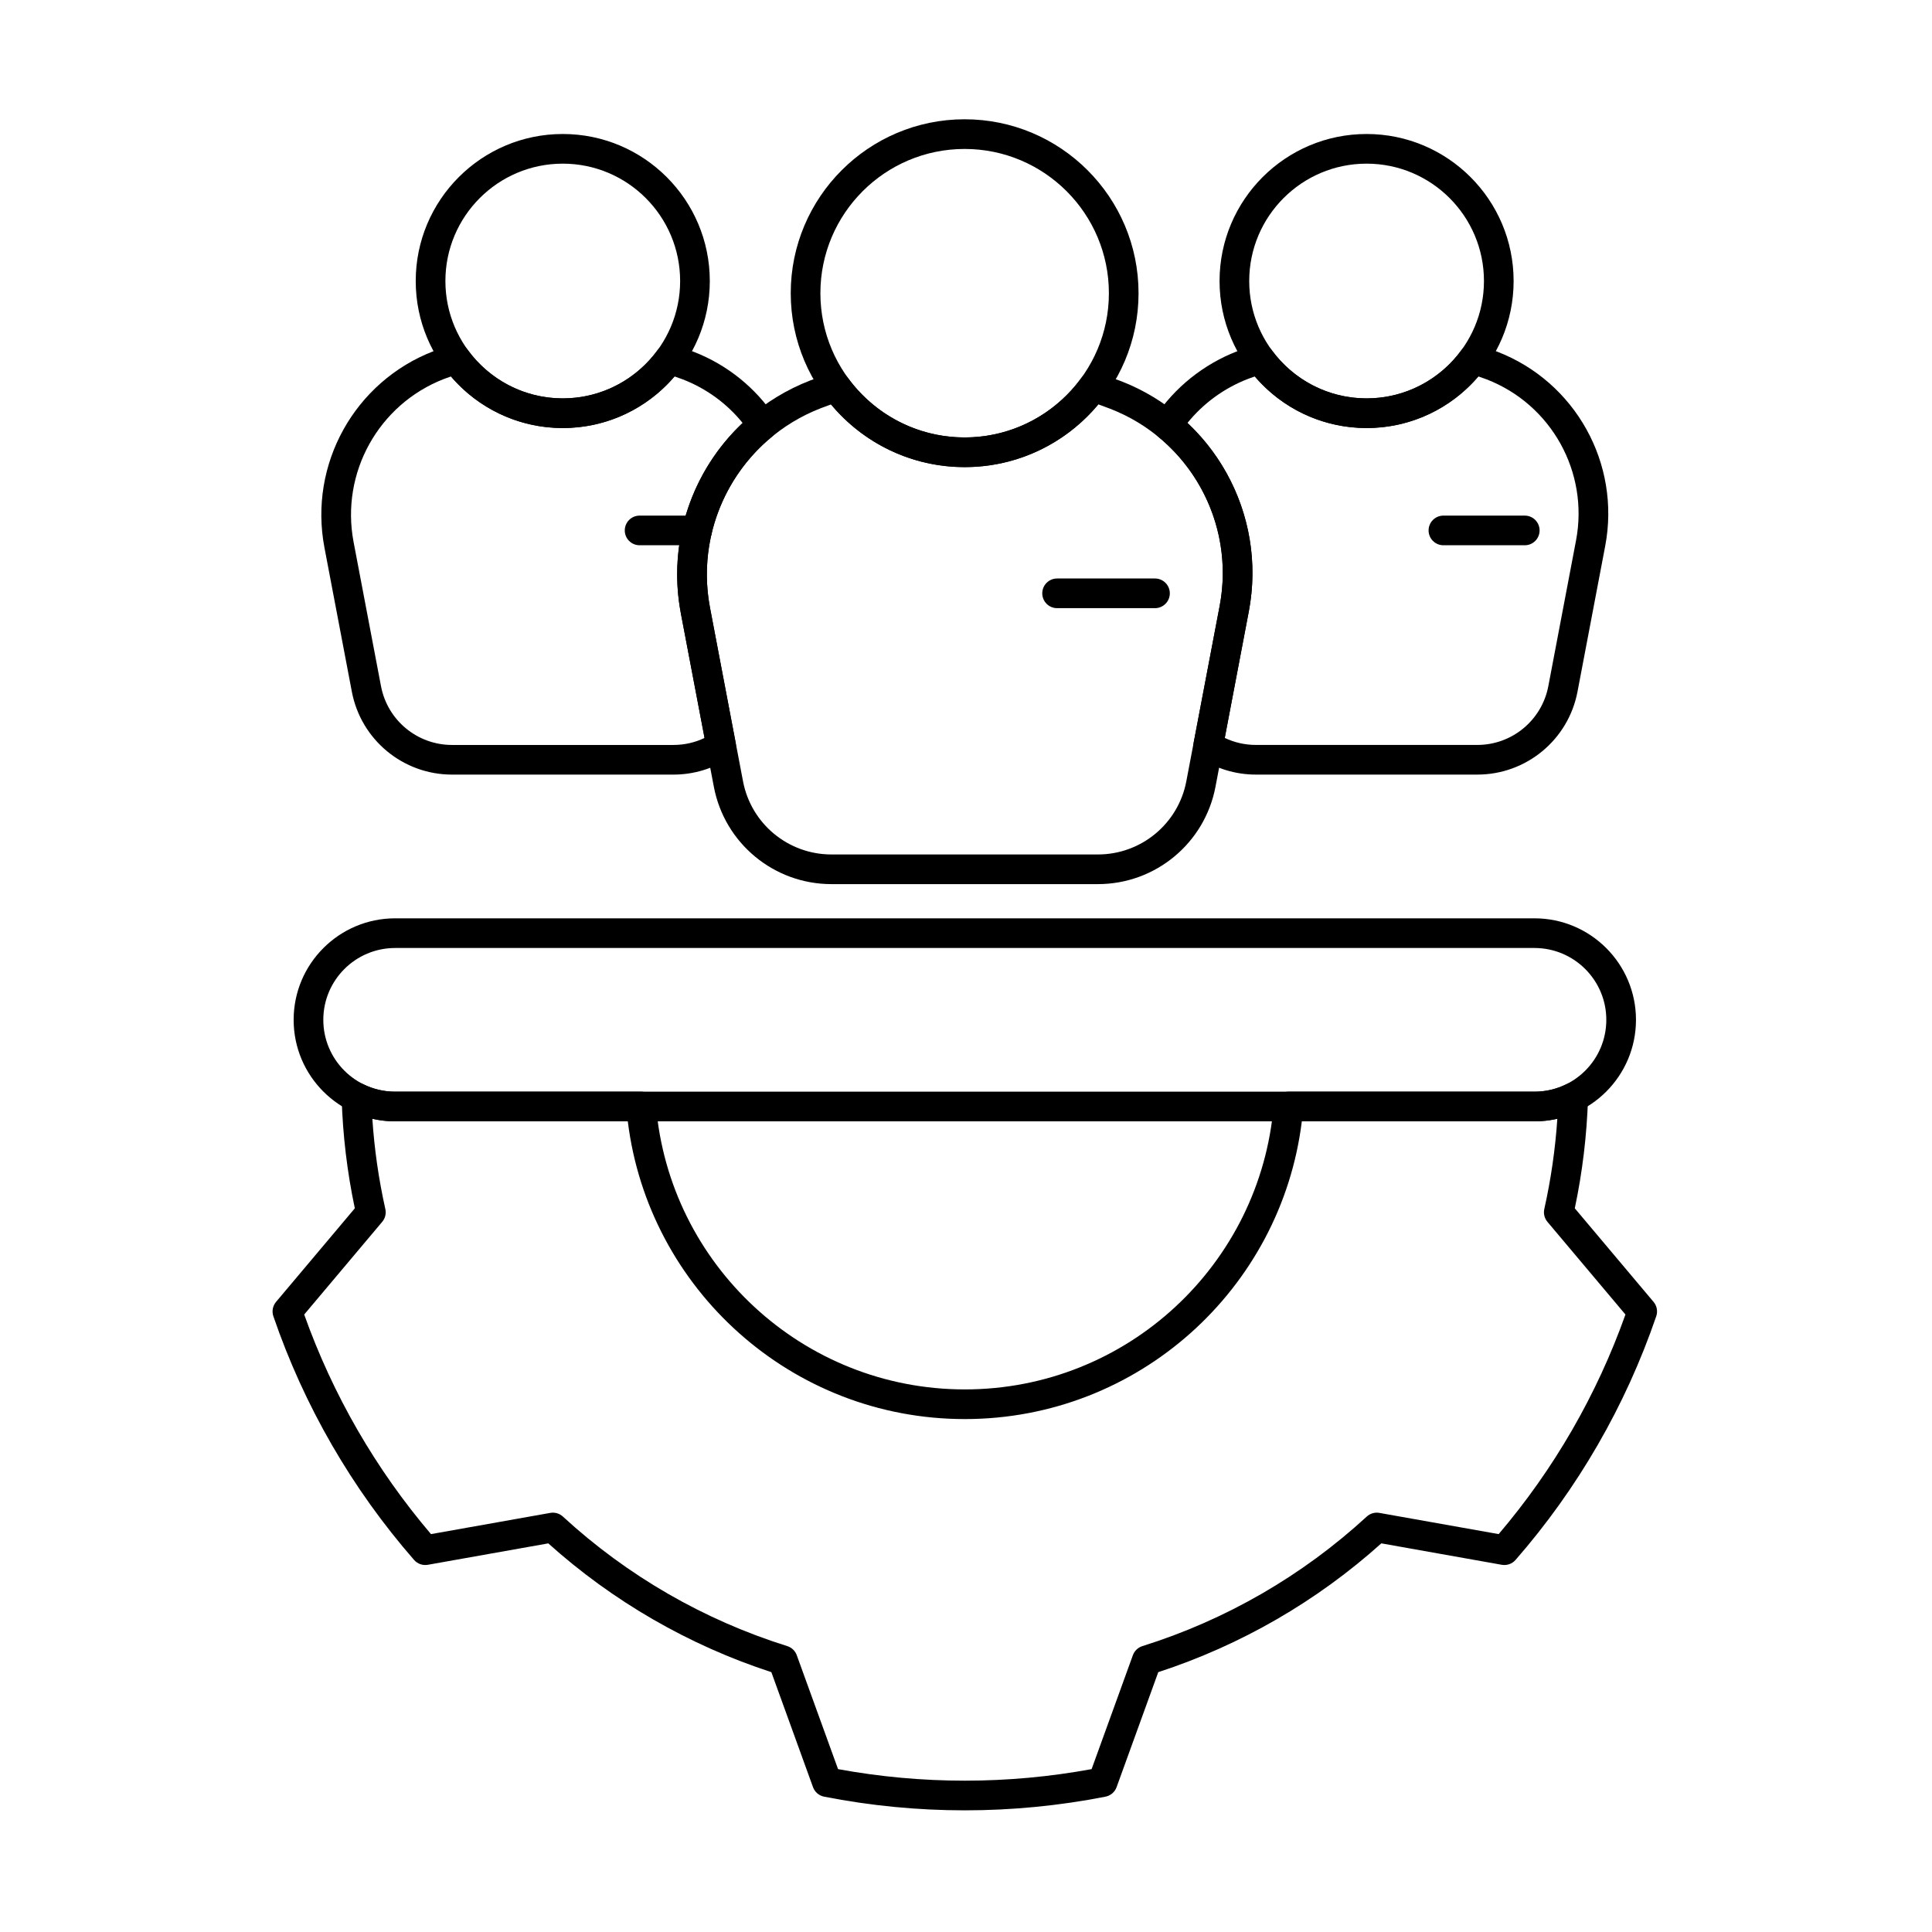
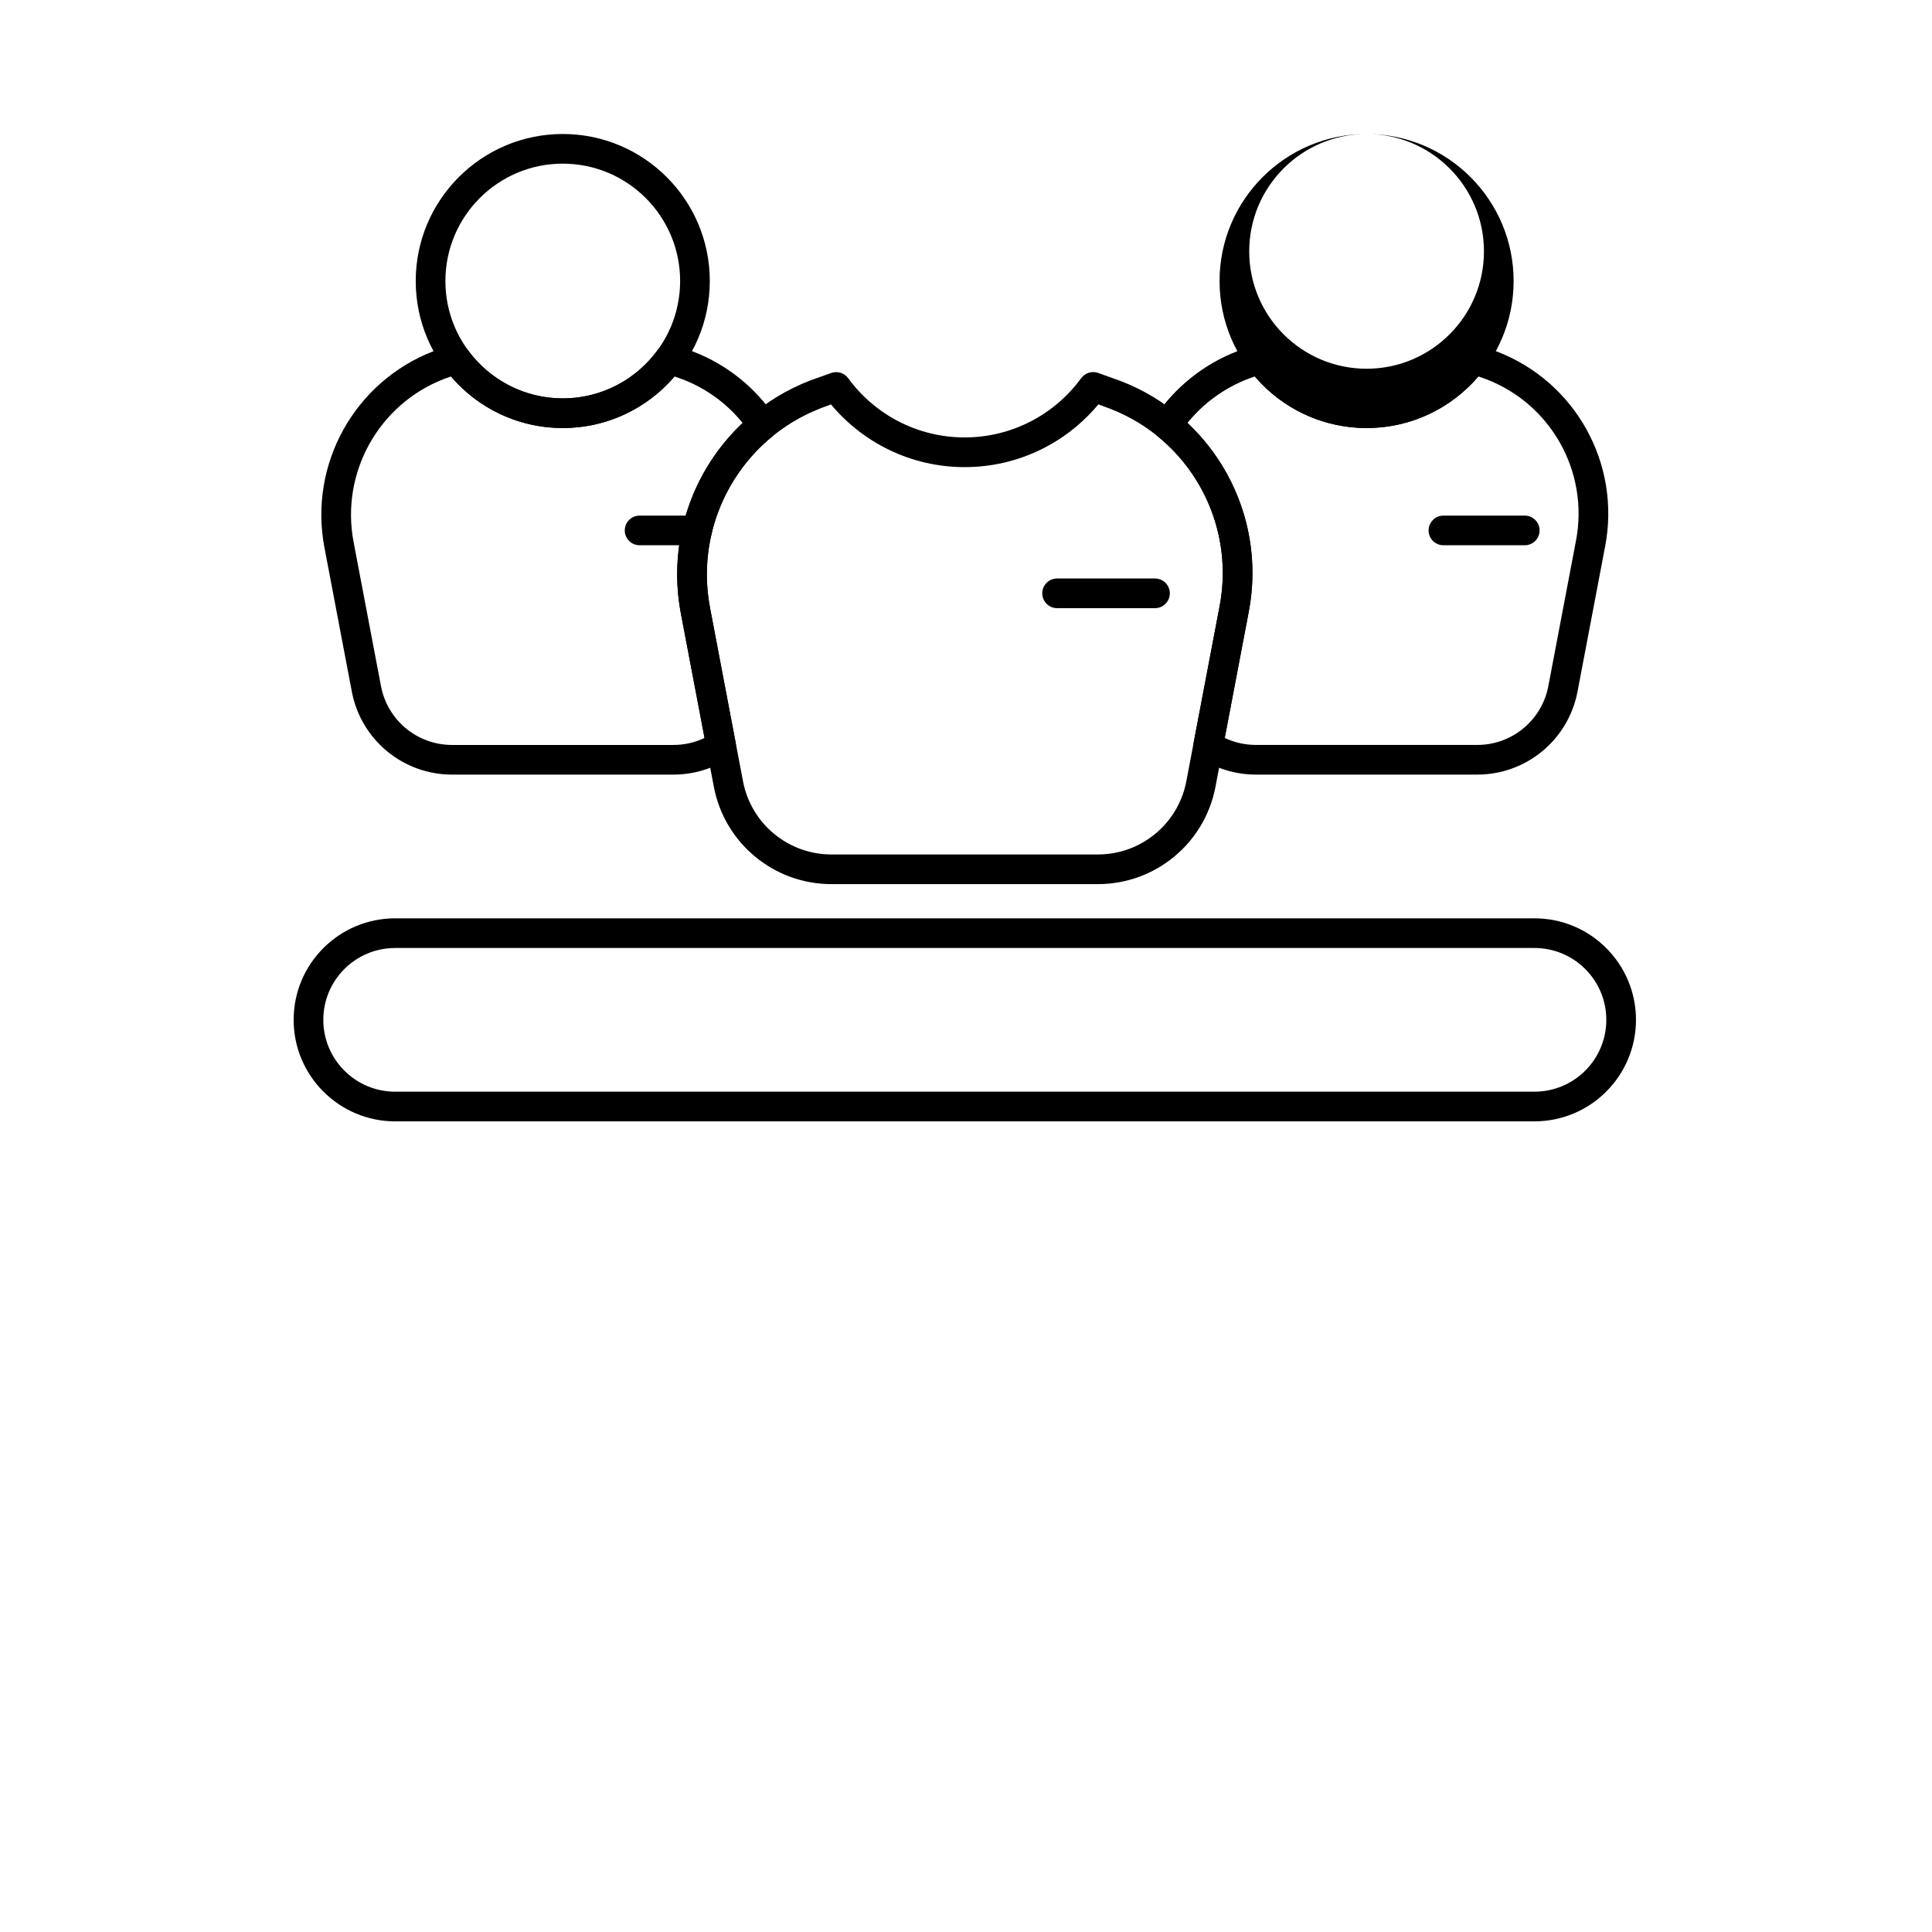
<svg xmlns="http://www.w3.org/2000/svg" fill="#000000" width="800px" height="800px" version="1.1" viewBox="144 144 512 512">
  <g fill-rule="evenodd">
    <path d="m313.5 288.5h15.246c2.172 0 3.93-1.762 3.93-3.93 0-2.172-1.762-3.93-3.93-3.93h-15.246c-2.172 0-3.93 1.762-3.93 3.93 0 2.172 1.762 3.93 3.93 3.93z" />
    <path d="m293.14 179.51c-21.508 0-38.969 17.461-38.969 38.965s17.461 38.965 38.969 38.965c21.504 0 38.965-17.461 38.965-38.965s-17.461-38.965-38.965-38.965zm0 7.859c17.164 0 31.102 13.938 31.102 31.105 0 17.164-13.938 31.105-31.102 31.105-17.168 0-31.105-13.938-31.105-31.105 0-17.168 13.938-31.105 31.105-31.105z" />
    <path d="m526.52 288.5h21.559c2.172 0 3.93-1.762 3.93-3.93 0-2.172-1.762-3.93-3.93-3.93h-21.559c-2.172 0-3.93 1.762-3.93 3.93 0 2.172 1.762 3.93 3.93 3.93z" />
-     <path d="m506.16 179.51c-21.504 0-38.965 17.461-38.965 38.965s17.461 38.965 38.965 38.965 38.965-17.461 38.965-38.965-17.461-38.965-38.965-38.965zm0 7.859c17.168 0 31.105 13.938 31.105 31.105 0 17.164-13.938 31.105-31.105 31.105-17.168 0-31.105-13.938-31.105-31.105 0-17.168 13.938-31.105 31.105-31.105z" />
+     <path d="m506.16 179.51c-21.504 0-38.965 17.461-38.965 38.965s17.461 38.965 38.965 38.965 38.965-17.461 38.965-38.965-17.461-38.965-38.965-38.965zc17.168 0 31.105 13.938 31.105 31.105 0 17.164-13.938 31.105-31.105 31.105-17.168 0-31.105-13.938-31.105-31.105 0-17.168 13.938-31.105 31.105-31.105z" />
    <path d="m424.14 305.17h25.941c2.172 0 3.934-1.762 3.934-3.93 0-2.172-1.762-3.934-3.934-3.934h-25.941c-2.172 0-3.93 1.762-3.93 3.934 0 2.168 1.762 3.93 3.93 3.93z" />
-     <path d="m399.64 175.61c-25.438 0-46.086 20.652-46.086 46.09s20.652 46.086 46.086 46.086c25.438 0 46.086-20.652 46.086-46.086 0-25.438-20.652-46.09-46.086-46.09zm0 7.863c21.098 0 38.227 17.129 38.227 38.227 0 21.098-17.129 38.223-38.227 38.223s-38.227-17.129-38.227-38.223c0-21.098 17.129-38.227 38.227-38.227z" />
    <path d="m434.92 242.8c-1.617-0.527-3.391 0.047-4.394 1.418-6.957 9.516-18.203 15.703-30.883 15.703-12.676 0-23.914-6.18-30.875-15.695-1.004-1.375-2.777-1.945-4.394-1.414l-5.625 2.004c-24.844 9.586-39.285 35.562-34.312 61.727 2.969 15.617 6.227 32.746 8.742 45.973 2.844 14.961 15.922 25.785 31.152 25.785h70.629c15.227 0 28.305-10.824 31.152-25.785 2.543-13.367 5.84-30.719 8.836-46.473 4.918-25.875-9.355-51.57-33.926-61.059zm0.16 8.359 3.109 1.16c21.027 8.121 33.246 30.113 29.035 52.258-2.996 15.75-6.293 33.102-8.836 46.473-2.137 11.25-11.973 19.391-23.426 19.391h-70.629c-11.453 0-21.289-8.141-23.426-19.391-2.516-13.23-5.773-30.355-8.742-45.973-4.266-22.434 8.117-44.703 29.418-52.922l2.641-0.977c8.457 10.148 21.191 16.613 35.422 16.613 14.238 0 26.977-6.469 35.434-16.629z" />
    <path d="m337.25 344.89c1.332-0.871 2.008-2.461 1.711-4.027l-6.805-35.793c-3.301-17.371 3.375-34.641 16.445-45.371 1.562-1.281 1.898-3.547 0.77-5.227-5.113-7.629-12.527-13.762-21.613-17.273l-4.996-1.789c-1.641-0.586-3.473-0.023-4.5 1.383-5.66 7.742-14.809 12.781-25.129 12.781-10.312 0-19.461-5.031-25.121-12.773-1.027-1.402-2.852-1.965-4.492-1.383l-4.613 1.641c-20.949 8.082-33.125 29.984-28.93 52.043 2.469 12.98 5.176 27.215 7.266 38.207 2.422 12.746 13.566 21.969 26.539 21.969h58.695c5.406 0 10.496-1.602 14.77-4.394zm-6.539-5.324c-2.504 1.195-5.301 1.855-8.23 1.855h-58.695c-9.199 0-17.098-6.539-18.816-15.578-2.09-10.992-4.797-25.227-7.266-38.207-3.481-18.301 6.606-36.473 23.965-43.211 0.027-0.008 1.836-0.656 1.836-0.656 7.148 8.363 17.773 13.664 29.625 13.664 11.855 0 22.484-5.305 29.633-13.672l2.195 0.785c6.383 2.473 11.773 6.512 15.844 11.543-13.379 12.594-19.984 31.473-16.375 50.445l6.277 33.023z" />
    <path d="m450.12 254.46c-1.133 1.684-0.797 3.953 0.777 5.238 12.965 10.586 19.594 27.684 16.324 44.871l-6.898 36.281c-0.297 1.562 0.379 3.152 1.711 4.023 4.277 2.797 9.367 4.402 14.781 4.402h58.695c12.973 0 24.117-9.223 26.543-21.969 2.113-11.113 4.856-25.531 7.344-38.621 4.148-21.82-7.891-43.484-28.609-51.488l-4.996-1.789c-1.641-0.586-3.469-0.023-4.5 1.383-5.66 7.742-14.809 12.781-25.129 12.781-10.312 0-19.461-5.031-25.121-12.773-1.027-1.402-2.852-1.965-4.492-1.383l-4.609 1.641c-9.164 3.535-16.648 9.715-21.82 17.398zm8.57 1.621c4.125-5.086 9.578-9.168 16.035-11.668 0 0 1.809-0.645 1.809-0.645 7.148 8.363 17.773 13.664 29.625 13.664 11.859 0 22.484-5.305 29.633-13.672l2.199 0.785c17.148 6.648 27.113 24.598 23.676 42.672-2.488 13.09-5.231 27.508-7.344 38.621-1.719 9.039-9.621 15.578-18.816 15.578h-58.695c-2.93 0-5.731-0.664-8.238-1.863l6.371-33.516c3.574-18.797-2.981-37.496-16.254-49.957z" />
    <path d="m248.72 441.17h301.93c14.848 0 26.902-12.055 26.902-26.902s-12.055-26.902-26.902-26.902h-301.93c-14.848 0-26.902 12.055-26.902 26.902s12.055 26.902 26.902 26.902zm0-7.863c-10.512 0-19.039-8.531-19.039-19.039 0-10.512 8.531-19.039 19.039-19.039h301.93c10.508 0 19.039 8.531 19.039 19.039 0 10.512-8.531 19.039-19.039 19.039h-301.93z" />
-     <path d="m564.85 434.94c0.043-1.383-0.645-2.688-1.812-3.434-1.168-0.746-2.641-0.824-3.879-0.203-2.562 1.281-5.453 2.004-8.508 2.004h-65.199c-2.047 0-3.75 1.57-3.918 3.609-3.481 42.137-38.824 75.293-81.848 75.293-43.023 0-78.367-33.156-81.844-75.293-0.168-2.039-1.875-3.609-3.918-3.609h-65.199c-3.051 0-5.938-0.719-8.496-1.996-1.234-0.617-2.707-0.543-3.875 0.203-1.164 0.746-1.855 2.047-1.812 3.43 0.289 9.816 1.453 19.613 3.492 29.273 0-0.004-20.875 24.797-20.875 24.797-0.891 1.055-1.16 2.5-0.711 3.805 8.129 23.738 20.793 45.676 37.289 64.582 0.906 1.039 2.293 1.527 3.652 1.285l31.914-5.676c17.113 15.367 37.25 26.996 59.117 34.129l11.039 30.477c0.469 1.297 1.586 2.254 2.938 2.519 24.625 4.832 49.953 4.832 74.574 0 1.355-0.266 2.469-1.223 2.941-2.519l11.043-30.477c21.867-7.137 42.004-18.762 59.117-34.133 0 0 31.914 5.68 31.914 5.68 1.359 0.242 2.742-0.246 3.652-1.285 16.496-18.91 29.16-40.844 37.289-64.582 0.445-1.305 0.176-2.75-0.711-3.805l-20.875-24.801c2.039-9.656 3.203-19.453 3.508-29.27zm-8.141 5.543c-0.539 8.027-1.688 16.027-3.453 23.922-0.27 1.195 0.039 2.449 0.828 3.391l20.676 24.566c-7.57 21.277-18.957 40.996-33.598 58.191l-31.613-5.621c-1.207-0.215-2.449 0.148-3.348 0.977-17.051 15.68-37.352 27.398-59.457 34.328-1.168 0.367-2.102 1.258-2.519 2.41l-10.938 30.188c-22.215 4.082-44.984 4.082-67.195 0l-10.941-30.188c-0.418-1.152-1.348-2.047-2.519-2.41-22.102-6.926-42.406-18.648-59.457-34.328-0.902-0.832-2.141-1.191-3.348-0.977l-31.613 5.621c-14.641-17.195-26.027-36.914-33.598-58.191 0 0 20.676-24.566 20.676-24.566 0.789-0.941 1.098-2.191 0.828-3.391-1.766-7.898-2.914-15.895-3.445-23.922 1.945 0.449 3.969 0.688 6.047 0.688h61.652c5.477 44.445 43.402 78.898 89.309 78.898 45.91 0 83.836-34.453 89.312-78.898h61.652c2.082 0 4.106-0.238 6.055-0.684z" />
  </g>
</svg>